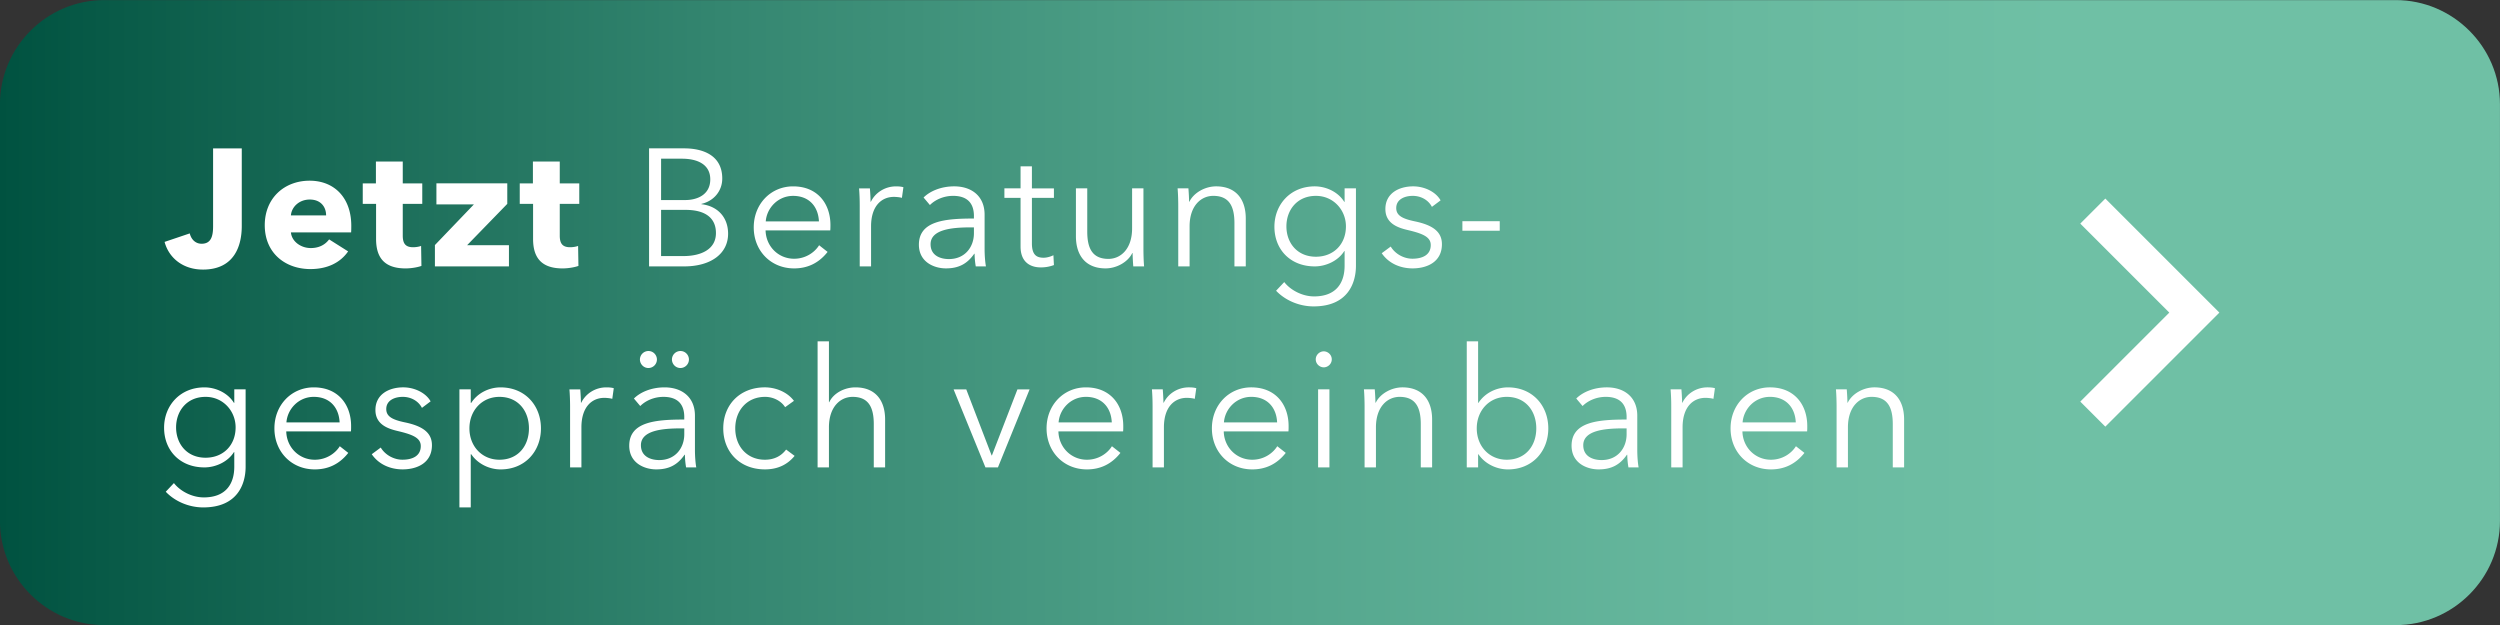
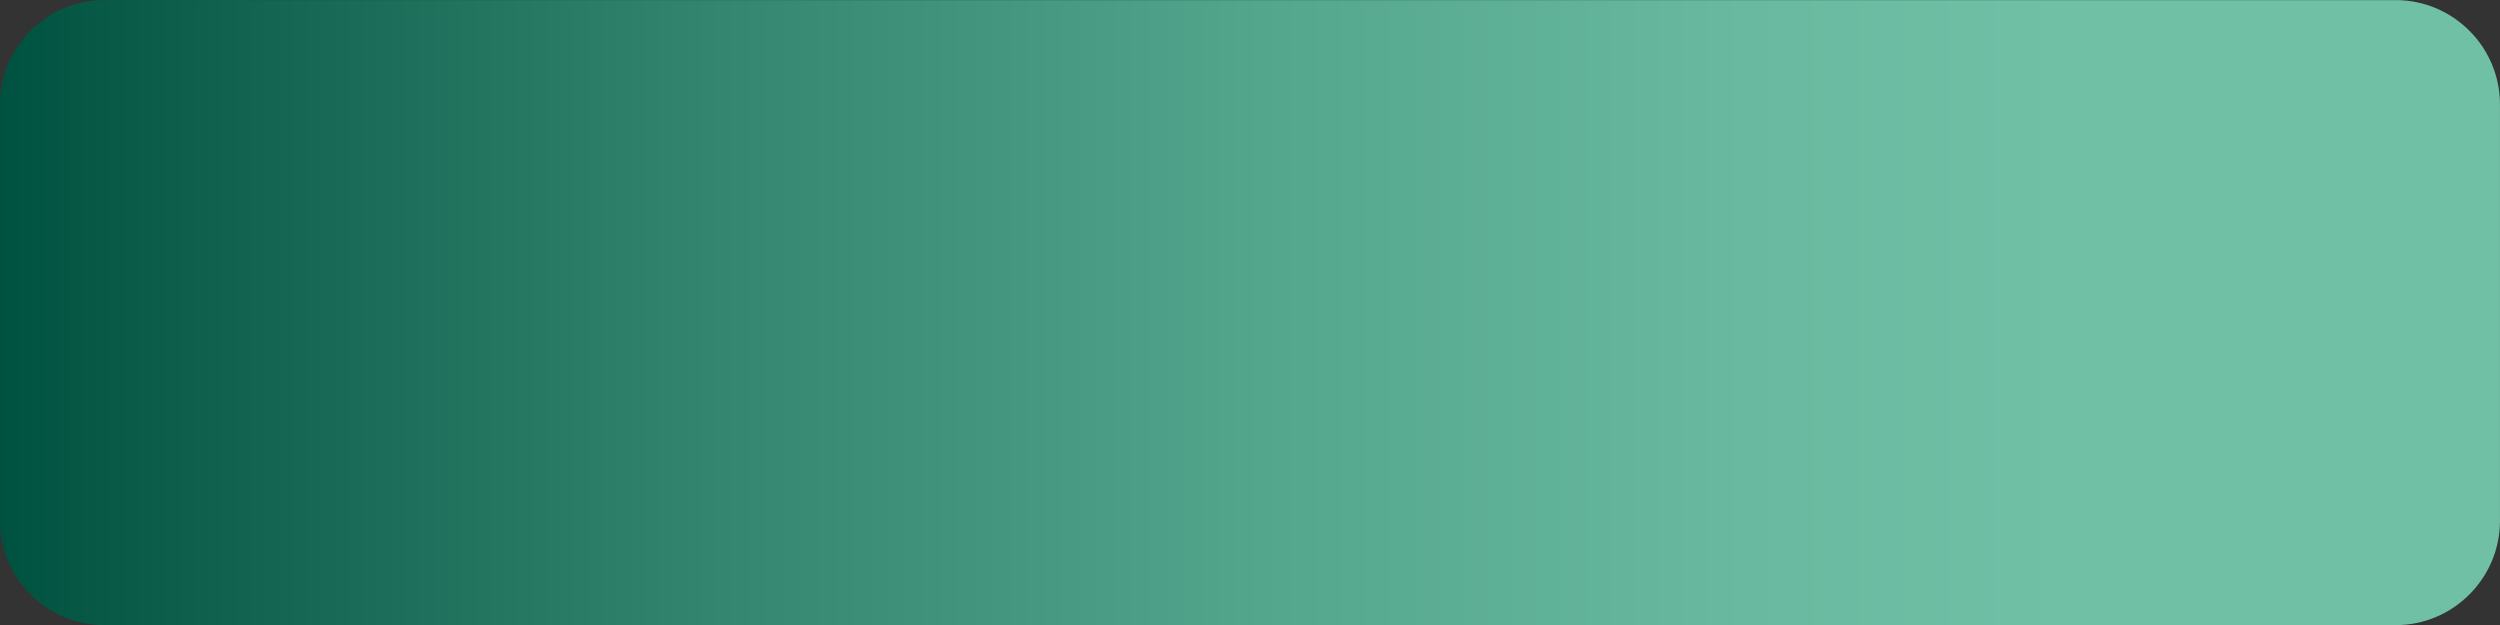
<svg xmlns="http://www.w3.org/2000/svg" viewBox="0 0 240 60" xml:space="preserve">
  <rect x="0" y="0" width="240" height="60" fill="#333333" stroke="none" />
  <linearGradient id="a" gradientUnits="userSpaceOnUse" x1="239.996" y1="30.01" x2="-.004" y2="30.01">
    <stop offset="0" style="stop-color:#6fc0a5" />
    <stop offset=".175" style="stop-color:#6fc0a5" />
    <stop offset=".302" style="stop-color:#68b99f" />
    <stop offset=".488" style="stop-color:#54a68d" />
    <stop offset=".711" style="stop-color:#348670" />
    <stop offset=".959" style="stop-color:#085a47" />
    <stop offset="1" style="stop-color:#005240" />
  </linearGradient>
  <path fill="url(#a)" d="M229.996 60.01h-220c-5.5 0-10-4.5-10-10v-40c0-5.5 4.5-10 10-10h220c5.5 0 10 4.5 10 10v40c0 5.5-4.5 10-10 10" />
-   <path fill="#FFF" d="m202.112 19.062-2.405 2.404 8.545 8.544-8.545 8.544 2.405 2.404 8.544-8.544 2.404-2.404-2.404-2.403zM19.481 25.879c-1.905 0-3.265-1.104-3.681-2.657l2.417-.816c.144.592.56.993 1.136.993.896 0 1.104-.688 1.104-1.681v-7.475h2.753v7.459c0 1.791-.64 4.177-3.729 4.177m14.226-3.57h-5.778c.08.88.96 1.504 1.905 1.504.833 0 1.409-.352 1.761-.833l1.825 1.153c-.752 1.088-2.001 1.697-3.617 1.697-2.401 0-4.386-1.521-4.386-4.21 0-2.609 1.889-4.274 4.306-4.274 2.353 0 4.001 1.617 4.001 4.338-.001.209-.001.433-.017.625m-2.401-1.633c0-.833-.528-1.521-1.569-1.521-1.008 0-1.745.704-1.809 1.521zm7.359-1.104v3.041c0 .736.24 1.121.992 1.121.256 0 .577-.048.769-.128l.032 1.921c-.353.128-.96.24-1.521.24-2.129 0-2.833-1.136-2.833-2.833v-3.361h-1.28v-1.969h1.264v-2.097h2.577v2.097h1.873v1.969zm3.087 6.002v-2.049l3.745-3.906h-3.601v-2.017h6.803v1.969l-3.858 3.97h4.018v2.033zm11.985-6.002v3.041c0 .736.24 1.121.992 1.121.256 0 .577-.048.769-.128l.032 1.921c-.353.128-.96.24-1.521.24-2.129 0-2.833-1.136-2.833-2.833v-3.361h-1.28v-1.969h1.264v-2.097h2.577v2.097h1.873v1.969zm8.574-5.33h3.377c1.729 0 3.649.624 3.649 2.897 0 1.185-.8 2.161-2 2.433v.032c1.473.16 2.561 1.184 2.561 2.833 0 1.889-1.617 3.137-4.226 3.137h-3.361zm1.153 4.962h2.321c1.104 0 2.401-.48 2.401-1.985 0-1.44-1.232-1.985-2.721-1.985h-2zm0 5.378h2.145c1.665 0 3.122-.625 3.122-2.209 0-1.489-1.073-2.225-2.913-2.225h-2.353zm16.242-2.465h-6.21c.032 1.505 1.201 2.721 2.737 2.721 1.121 0 1.985-.624 2.401-1.296l.816.64c-.881 1.121-1.985 1.584-3.217 1.584-2.225 0-3.874-1.681-3.874-3.938s1.648-3.938 3.777-3.938c2.353 0 3.586 1.665 3.586 3.713 0 .146 0 .322-.016.514m-1.088-.864c-.064-1.409-.929-2.449-2.481-2.449-1.457 0-2.529 1.168-2.625 2.449zm3.853-3.17h1.04c.032.4.064.96.064 1.281h.031c.416-.864 1.345-1.473 2.401-1.473.272 0 .496.016.72.08l-.144 1.024c-.128-.048-.48-.096-.769-.096-1.152 0-2.192.833-2.192 2.833v3.841h-1.089v-5.842a20 20 0 0 0-.062-1.648m11.026 2.657c0-1.296-.704-1.937-2-1.937-.881 0-1.697.352-2.226.88l-.608-.721c.608-.608 1.665-1.072 2.945-1.072 1.617 0 2.913.896 2.913 2.721v3.281c0 .576.049 1.265.129 1.681h-.977a7.5 7.5 0 0 1-.112-1.216h-.032c-.688.992-1.521 1.408-2.721 1.408-1.137 0-2.594-.608-2.594-2.273 0-2.305 2.546-2.513 5.282-2.513v-.239zm-.32 1.089c-1.777 0-3.842.192-3.842 1.617 0 1.072.912 1.425 1.761 1.425 1.536 0 2.4-1.153 2.4-2.481v-.561zm7.999-2.833h-2.113v4.37c0 1.121.464 1.376 1.12 1.376.305 0 .656-.096.944-.24l.049.944a3.5 3.5 0 0 1-1.281.224c-.8 0-1.921-.353-1.921-2.001v-4.674h-1.552v-.913h1.552V15.97h1.089v2.113h2.113zm7.618 6.578c-.032-.4-.064-.96-.064-1.281h-.031c-.417.865-1.505 1.473-2.562 1.473-1.904 0-2.849-1.232-2.849-3.089v-4.594h1.088v4.146c0 1.568.464 2.625 2.033 2.625 1.152 0 2.272-.928 2.272-2.929v-3.842h1.089v5.843c0 .4.016 1.136.063 1.648zm5.293-7.491c.032.4.064.96.064 1.281h.031c.416-.864 1.505-1.473 2.562-1.473 1.904 0 2.849 1.232 2.849 3.089v4.594h-1.088v-4.146c0-1.569-.465-2.625-2.033-2.625-1.152 0-2.272.928-2.272 2.929v3.841h-1.089v-5.842c0-.4-.016-1.137-.063-1.649zm9.2 8.996c.592.769 1.729 1.377 2.865 1.377 2.145 0 2.929-1.329 2.929-2.945v-1.409h-.031c-.577.928-1.745 1.473-2.834 1.473-2.337 0-3.873-1.617-3.873-3.81 0-2.129 1.536-3.874 3.873-3.874 1.089 0 2.241.528 2.834 1.489h.031v-1.297h1.089v7.427c0 1.633-.752 3.905-4.065 3.905-1.377 0-2.722-.576-3.602-1.504zm3.041-2.433c1.681 0 2.881-1.185 2.881-2.913 0-1.569-1.2-2.929-2.881-2.929-1.809 0-2.833 1.36-2.833 2.929s1.024 2.913 2.833 2.913m11.135-4.786c-.319-.624-1.008-1.056-1.841-1.056-.784 0-1.584.336-1.584 1.168 0 .704.561 1.024 1.793 1.28 1.761.368 2.593 1.024 2.593 2.193 0 1.713-1.44 2.321-2.817 2.321-1.137 0-2.272-.448-2.961-1.457l.864-.64c.384.656 1.2 1.168 2.081 1.168.928 0 1.761-.336 1.761-1.312 0-.784-.784-1.104-2.209-1.44-.881-.208-2.146-.592-2.146-2.017 0-1.521 1.312-2.177 2.674-2.177 1.04 0 2.145.496 2.625 1.345zm6.511 2.289h-3.585v-.913h3.585zM16.697 46.375c.592.768 1.729 1.376 2.865 1.376 2.145 0 2.929-1.328 2.929-2.945v-1.408h-.031c-.576.929-1.745 1.473-2.833 1.473-2.337 0-3.874-1.616-3.874-3.81 0-2.129 1.537-3.873 3.874-3.873 1.088 0 2.241.527 2.833 1.488h.032v-1.297h1.088v7.427c0 1.633-.752 3.906-4.066 3.906-1.376 0-2.721-.576-3.601-1.505zm3.041-2.434c1.681 0 2.881-1.185 2.881-2.913 0-1.568-1.201-2.929-2.881-2.929-1.809 0-2.833 1.36-2.833 2.929s1.025 2.913 2.833 2.913m13.953-2.528h-6.21c.032 1.504 1.201 2.721 2.737 2.721 1.121 0 1.985-.624 2.401-1.297l.816.641c-.88 1.12-1.985 1.585-3.217 1.585-2.225 0-3.874-1.681-3.874-3.938s1.648-3.938 3.777-3.938c2.353 0 3.585 1.664 3.585 3.713.002.145.002.32-.015.513m-1.088-.865c-.064-1.409-.928-2.449-2.481-2.449-1.457 0-2.529 1.168-2.625 2.449zm7.903-1.392c-.32-.625-1.008-1.057-1.841-1.057-.784 0-1.584.336-1.584 1.168 0 .704.56 1.024 1.792 1.281 1.761.368 2.593 1.024 2.593 2.192 0 1.713-1.441 2.321-2.817 2.321-1.136 0-2.273-.448-2.961-1.457l.864-.64c.384.656 1.2 1.168 2.081 1.168.929 0 1.761-.336 1.761-1.312 0-.784-.784-1.104-2.208-1.44-.88-.208-2.145-.593-2.145-2.017 0-1.521 1.312-2.177 2.673-2.177 1.041 0 2.145.496 2.625 1.344zm4.686 9.556h-1.088V37.379h1.088v1.297h.048c.624-.977 1.745-1.488 2.817-1.488 2.337 0 3.874 1.729 3.874 3.938s-1.537 3.938-3.874 3.938c-1.072 0-2.193-.528-2.817-1.457h-.048zm2.754-10.613c-1.681 0-2.881 1.312-2.881 3.025s1.201 3.009 2.881 3.009c1.809 0 2.833-1.345 2.833-3.009s-1.025-3.025-2.833-3.025m6.718-.72h1.041c.032.4.064.961.064 1.28h.032c.416-.864 1.344-1.472 2.401-1.472.272 0 .496.016.72.08l-.144 1.023c-.128-.048-.48-.096-.769-.096-1.152 0-2.193.832-2.193 2.833v3.842h-1.088v-5.843c0-.398-.016-1.135-.064-1.647m11.026 2.657c0-1.297-.705-1.937-2.001-1.937-.88 0-1.697.352-2.225.88l-.608-.72c.608-.608 1.665-1.072 2.945-1.072 1.617 0 2.913.896 2.913 2.721v3.281c0 .576.048 1.265.128 1.681h-.977a7.5 7.5 0 0 1-.112-1.217h-.032c-.688.993-1.521 1.409-2.721 1.409-1.137 0-2.593-.608-2.593-2.273 0-2.305 2.545-2.513 5.282-2.513v-.24zm-3.441-6.339c.48 0 .816.4.816.816a.82.82 0 0 1-.816.816c-.48 0-.816-.4-.816-.816a.82.82 0 0 1 .816-.816m3.121 7.428c-1.777 0-3.841.191-3.841 1.616 0 1.072.912 1.425 1.761 1.425 1.537 0 2.401-1.152 2.401-2.481v-.56zm-.048-7.428c.48 0 .816.4.816.816a.82.82 0 0 1-.816.816c-.48 0-.816-.4-.816-.816a.82.82 0 0 1 .816-.816m10.049 5.394c-.353-.576-1.104-.992-1.921-.992-1.745 0-2.865 1.312-2.865 3.025 0 1.696 1.104 3.009 2.849 3.009.944 0 1.601-.4 2.033-.977l.817.608c-.641.784-1.553 1.297-2.85 1.297-2.417 0-4.001-1.681-4.001-3.938s1.584-3.938 4.001-3.938c1.008 0 2.145.432 2.785 1.296zm4.237-.48c.4-.864 1.457-1.424 2.514-1.424 1.904 0 2.849 1.232 2.849 3.089v4.594h-1.088v-4.146c0-1.568-.465-2.625-2.033-2.625-1.152 0-2.272.928-2.272 2.929v3.842h-1.089V32.769h1.089v5.842zm16.194 6.259h-1.2l-3.058-7.491h1.217l2.433 6.339h.032l2.449-6.339h1.168zm12.016-3.457h-6.21c.031 1.504 1.2 2.721 2.736 2.721 1.121 0 1.985-.624 2.401-1.297l.816.641c-.881 1.12-1.985 1.585-3.218 1.585-2.225 0-3.873-1.681-3.873-3.938s1.648-3.938 3.777-3.938c2.353 0 3.586 1.664 3.586 3.713.002.145.002.32-.015.513m-1.087-.865c-.064-1.409-.929-2.449-2.481-2.449-1.456 0-2.529 1.168-2.625 2.449zm3.854-3.169h1.04c.032.4.064.961.064 1.28h.031c.416-.864 1.345-1.472 2.401-1.472.272 0 .496.016.721.08l-.145 1.023c-.128-.048-.48-.096-.769-.096-1.152 0-2.192.832-2.192 2.833v3.842h-1.089v-5.843a20 20 0 0 0-.062-1.647m13.105 4.034h-6.21c.031 1.504 1.2 2.721 2.736 2.721 1.121 0 1.985-.624 2.401-1.297l.816.641c-.881 1.12-1.985 1.585-3.218 1.585-2.225 0-3.873-1.681-3.873-3.938s1.648-3.938 3.777-3.938c2.353 0 3.586 1.664 3.586 3.713.002.145.002.32-.015.513m-1.087-.865c-.064-1.409-.929-2.449-2.481-2.449-1.456 0-2.529 1.168-2.625 2.449zm4.478-5.282c-.385 0-.769-.32-.769-.768s.384-.769.769-.769c.384 0 .769.32.769.769s-.385.768-.769.768m.544 9.604h-1.088v-7.491h1.088zm4.352-7.491c.032.4.064.961.064 1.28h.031c.416-.864 1.505-1.472 2.562-1.472 1.904 0 2.849 1.232 2.849 3.089v4.594h-1.088v-4.146c0-1.568-.465-2.625-2.033-2.625-1.152 0-2.272.928-2.272 2.929v3.842H131v-5.843c0-.399-.016-1.136-.063-1.648zm9.921 6.226v1.265h-1.089V32.769h1.089v5.907h.031c.641-.977 1.761-1.488 2.833-1.488 2.337 0 3.874 1.729 3.874 3.938s-1.537 3.938-3.874 3.938c-1.072 0-2.192-.513-2.833-1.457h-.031zm2.752-5.506c-1.681 0-2.882 1.312-2.882 3.025s1.201 3.009 2.882 3.009c1.809 0 2.833-1.345 2.833-3.009s-1.024-3.025-2.833-3.025m11.504 1.937c0-1.297-.704-1.937-2-1.937-.881 0-1.697.352-2.226.88l-.608-.72c.608-.608 1.665-1.072 2.945-1.072 1.617 0 2.913.896 2.913 2.721v3.281c0 .576.049 1.265.129 1.681h-.977a7.5 7.5 0 0 1-.112-1.217h-.032c-.688.993-1.521 1.409-2.721 1.409-1.137 0-2.594-.608-2.594-2.273 0-2.305 2.546-2.513 5.282-2.513v-.24zm-.319 1.089c-1.777 0-3.842.191-3.842 1.616 0 1.072.912 1.425 1.761 1.425 1.536 0 2.4-1.152 2.4-2.481v-.56zm4.542-3.746h1.04c.032.4.064.961.064 1.28h.031c.416-.864 1.345-1.472 2.401-1.472.272 0 .496.016.72.08l-.144 1.023c-.128-.048-.48-.096-.769-.096-1.152 0-2.192.832-2.192 2.833v3.842h-1.089v-5.843a20 20 0 0 0-.062-1.647m13.105 4.034h-6.21c.031 1.504 1.2 2.721 2.736 2.721 1.121 0 1.985-.624 2.401-1.297l.816.641c-.881 1.12-1.985 1.585-3.218 1.585-2.225 0-3.873-1.681-3.873-3.938s1.648-3.938 3.777-3.938c2.353 0 3.586 1.664 3.586 3.713.002.145.002.32-.015.513m-1.087-.865c-.064-1.409-.929-2.449-2.481-2.449-1.456 0-2.529 1.168-2.625 2.449zm4.893-3.169c.032.4.064.961.064 1.28h.031c.416-.864 1.505-1.472 2.562-1.472 1.904 0 2.849 1.232 2.849 3.089v4.594h-1.088v-4.146c0-1.568-.465-2.625-2.033-2.625-1.152 0-2.272.928-2.272 2.929v3.842h-1.089v-5.843c0-.399-.016-1.136-.063-1.648z" />
</svg>